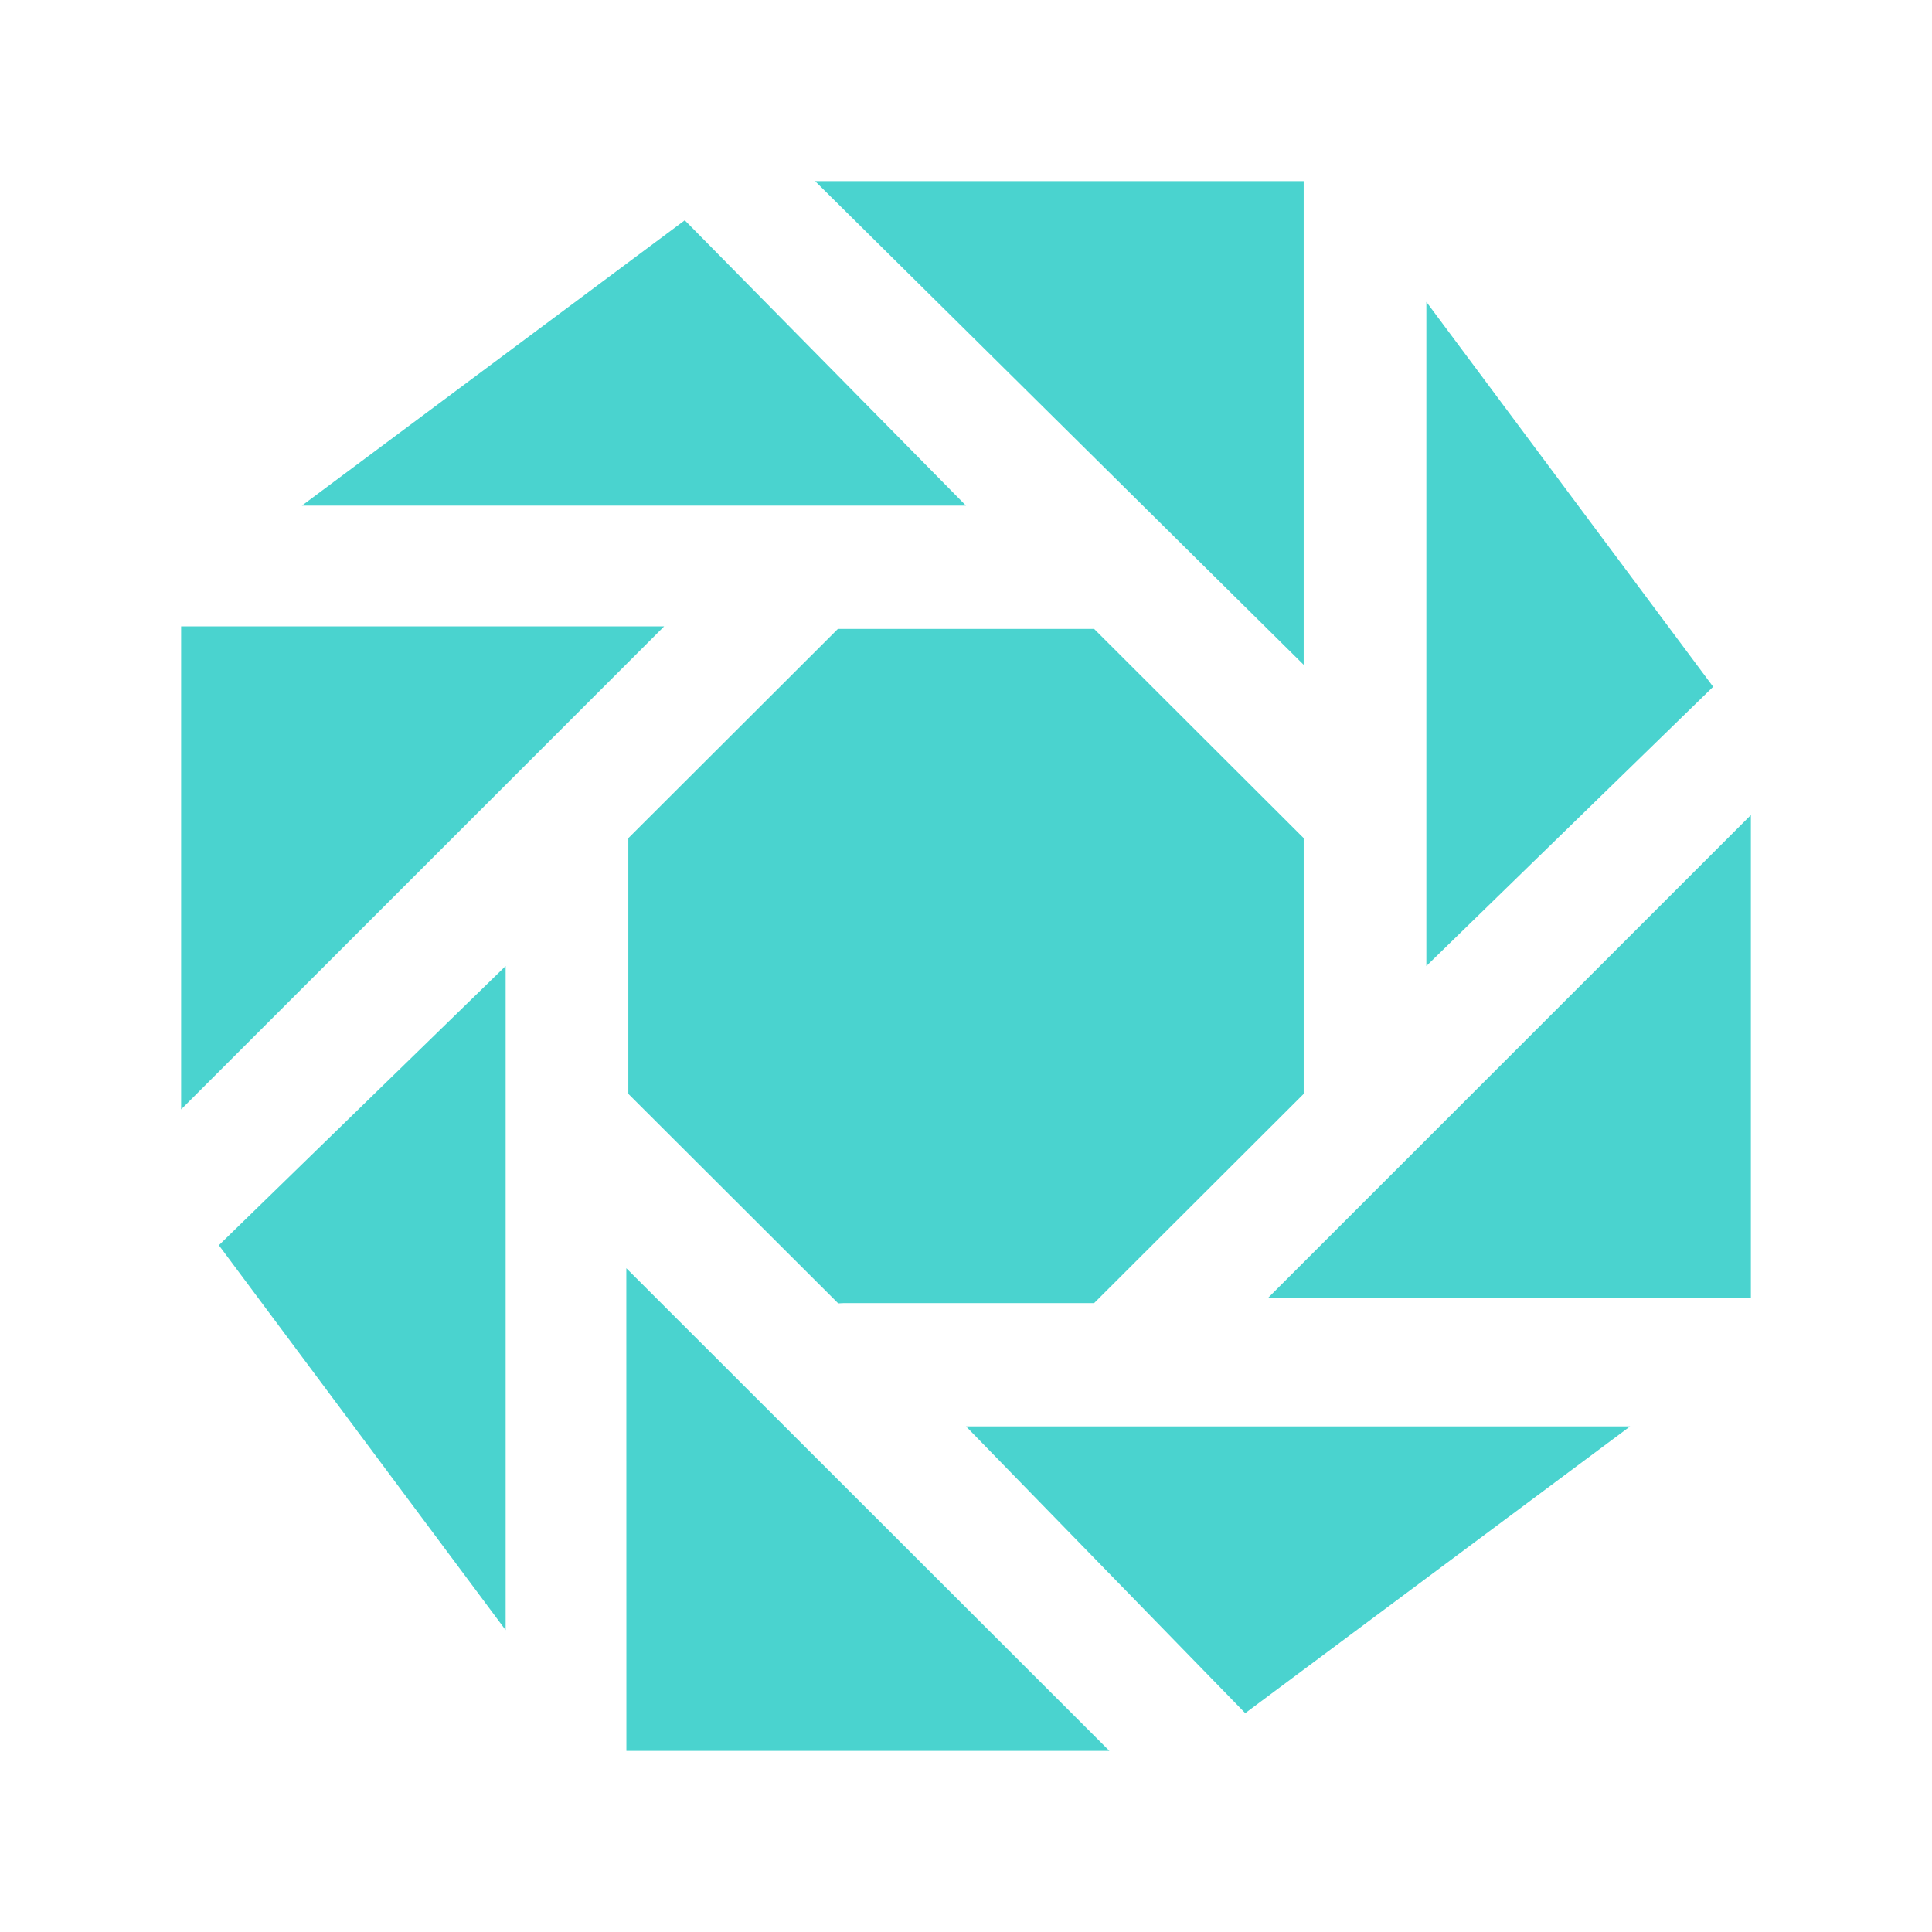
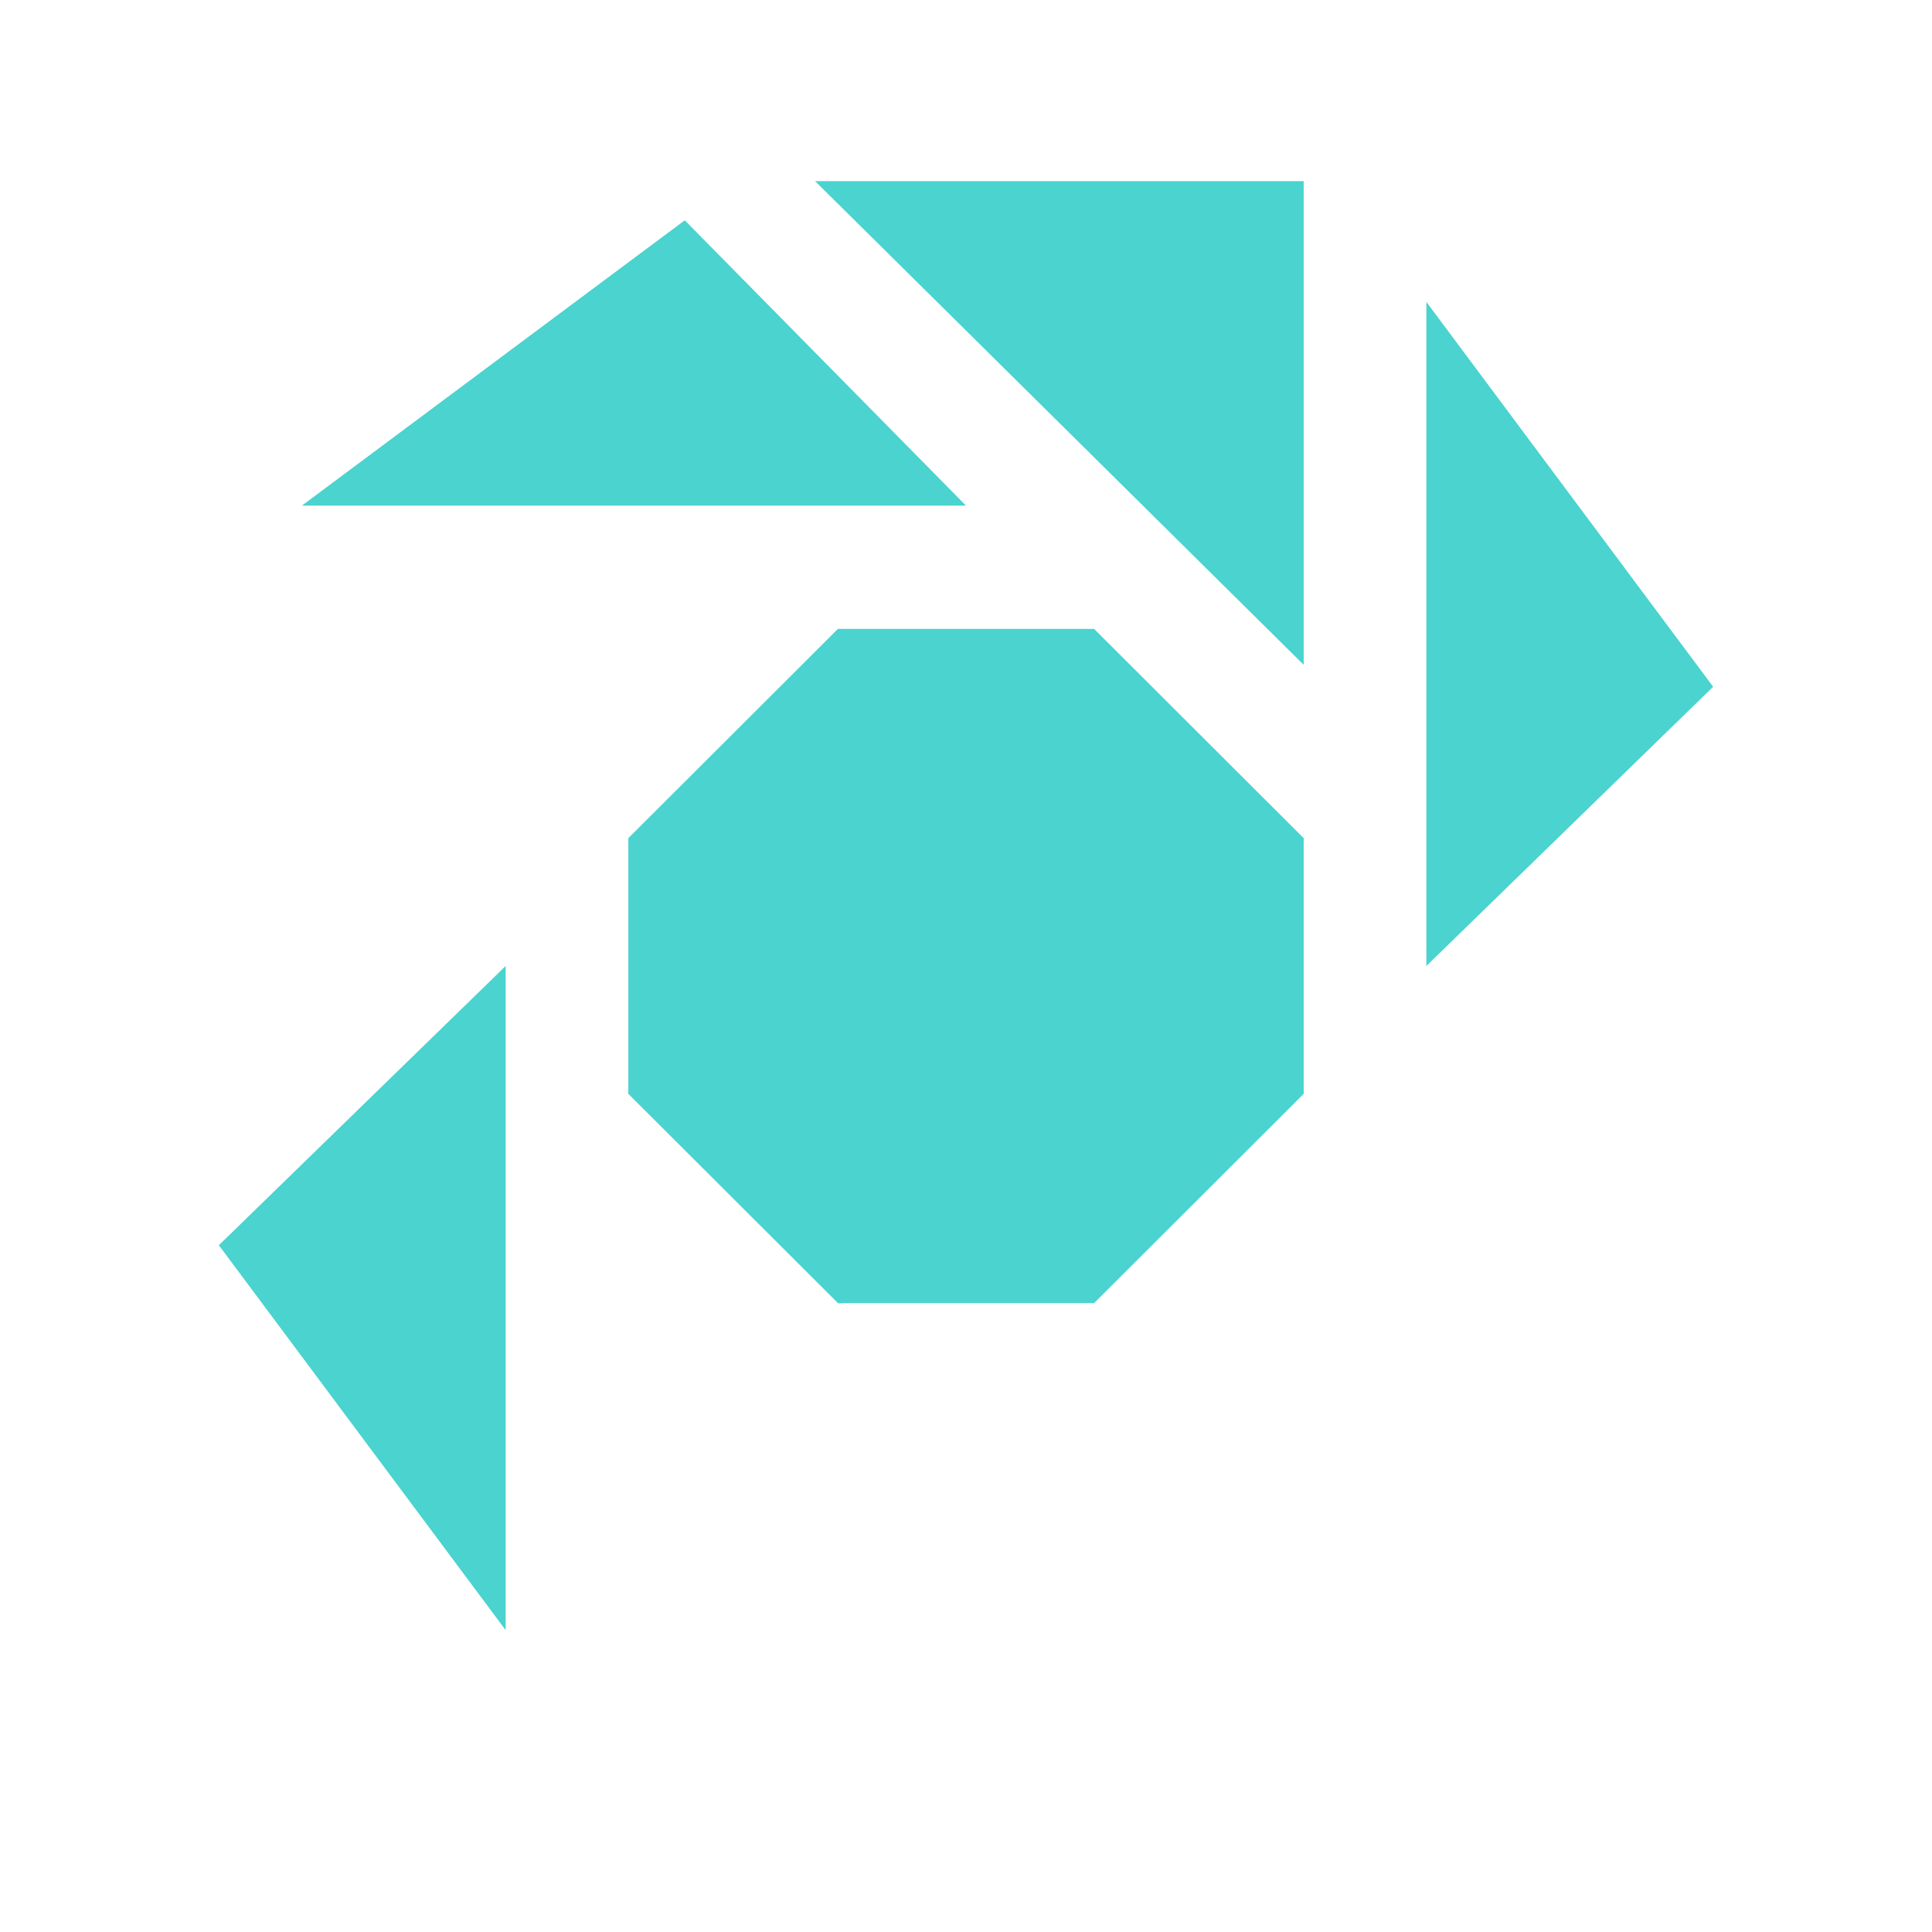
<svg xmlns="http://www.w3.org/2000/svg" width="512" height="512" viewBox="0 0 512 512" fill="none">
  <path d="M216 48L345.49 176.18V48H216Z" fill="#4AD3CF" />
  <path d="M181.47 58.38L80 134H256L181.47 58.38Z" fill="#4AD3CF" />
-   <path d="M336 344H464V216L336 344Z" fill="#4AD3CF" />
  <path d="M454 182L378 80V256L454 182Z" fill="#4AD3CF" />
-   <path d="M48 166V294L176 166H48Z" fill="#4AD3CF" />
-   <path d="M330 454L432 378H256L330 454Z" fill="#4AD3CF" />
  <path d="M58 330L134 432V256L58 330Z" fill="#4AD3CF" />
  <path d="M345.492 222.12L289.942 166.66H222.062L166.512 222.12V289.88L222.132 345.4C222.572 345.4 223.012 345.34 223.462 345.34H289.942L345.492 289.88V222.12Z" fill="#4AD3CF" />
-   <path d="M165.98 336.09L166 464H294L165.98 336.09Z" fill="#4AD3CF" />
</svg>